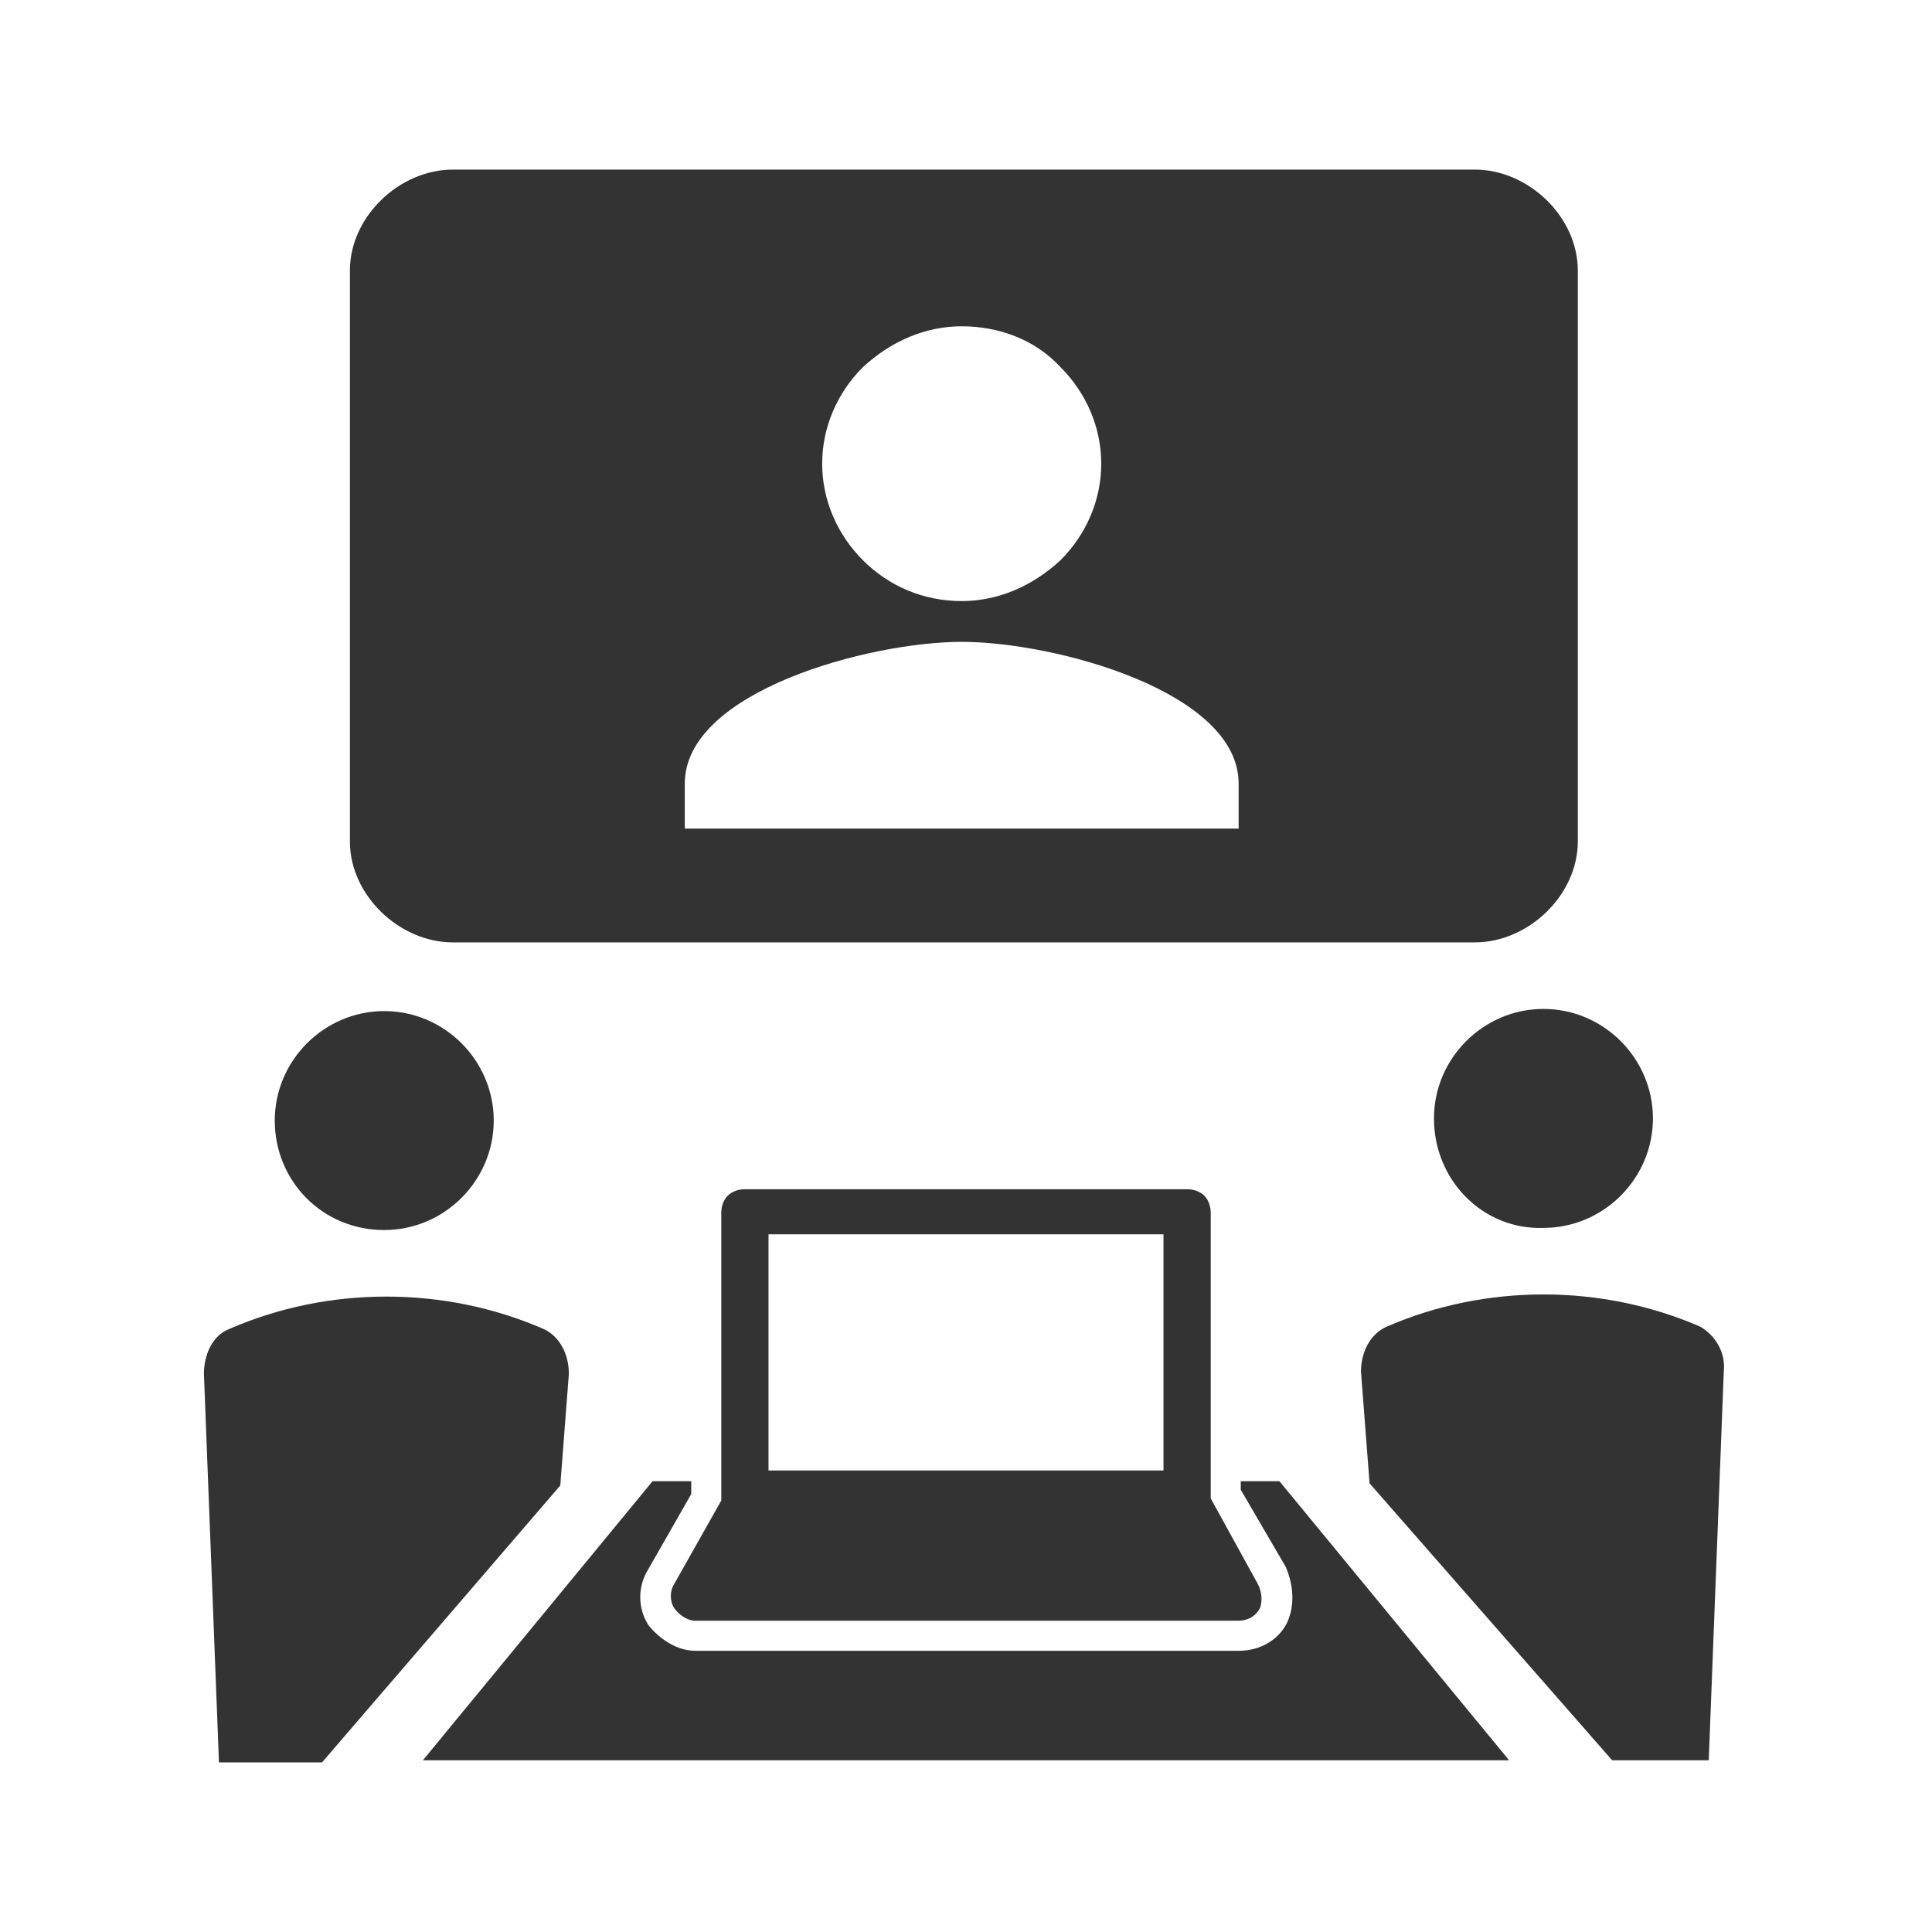
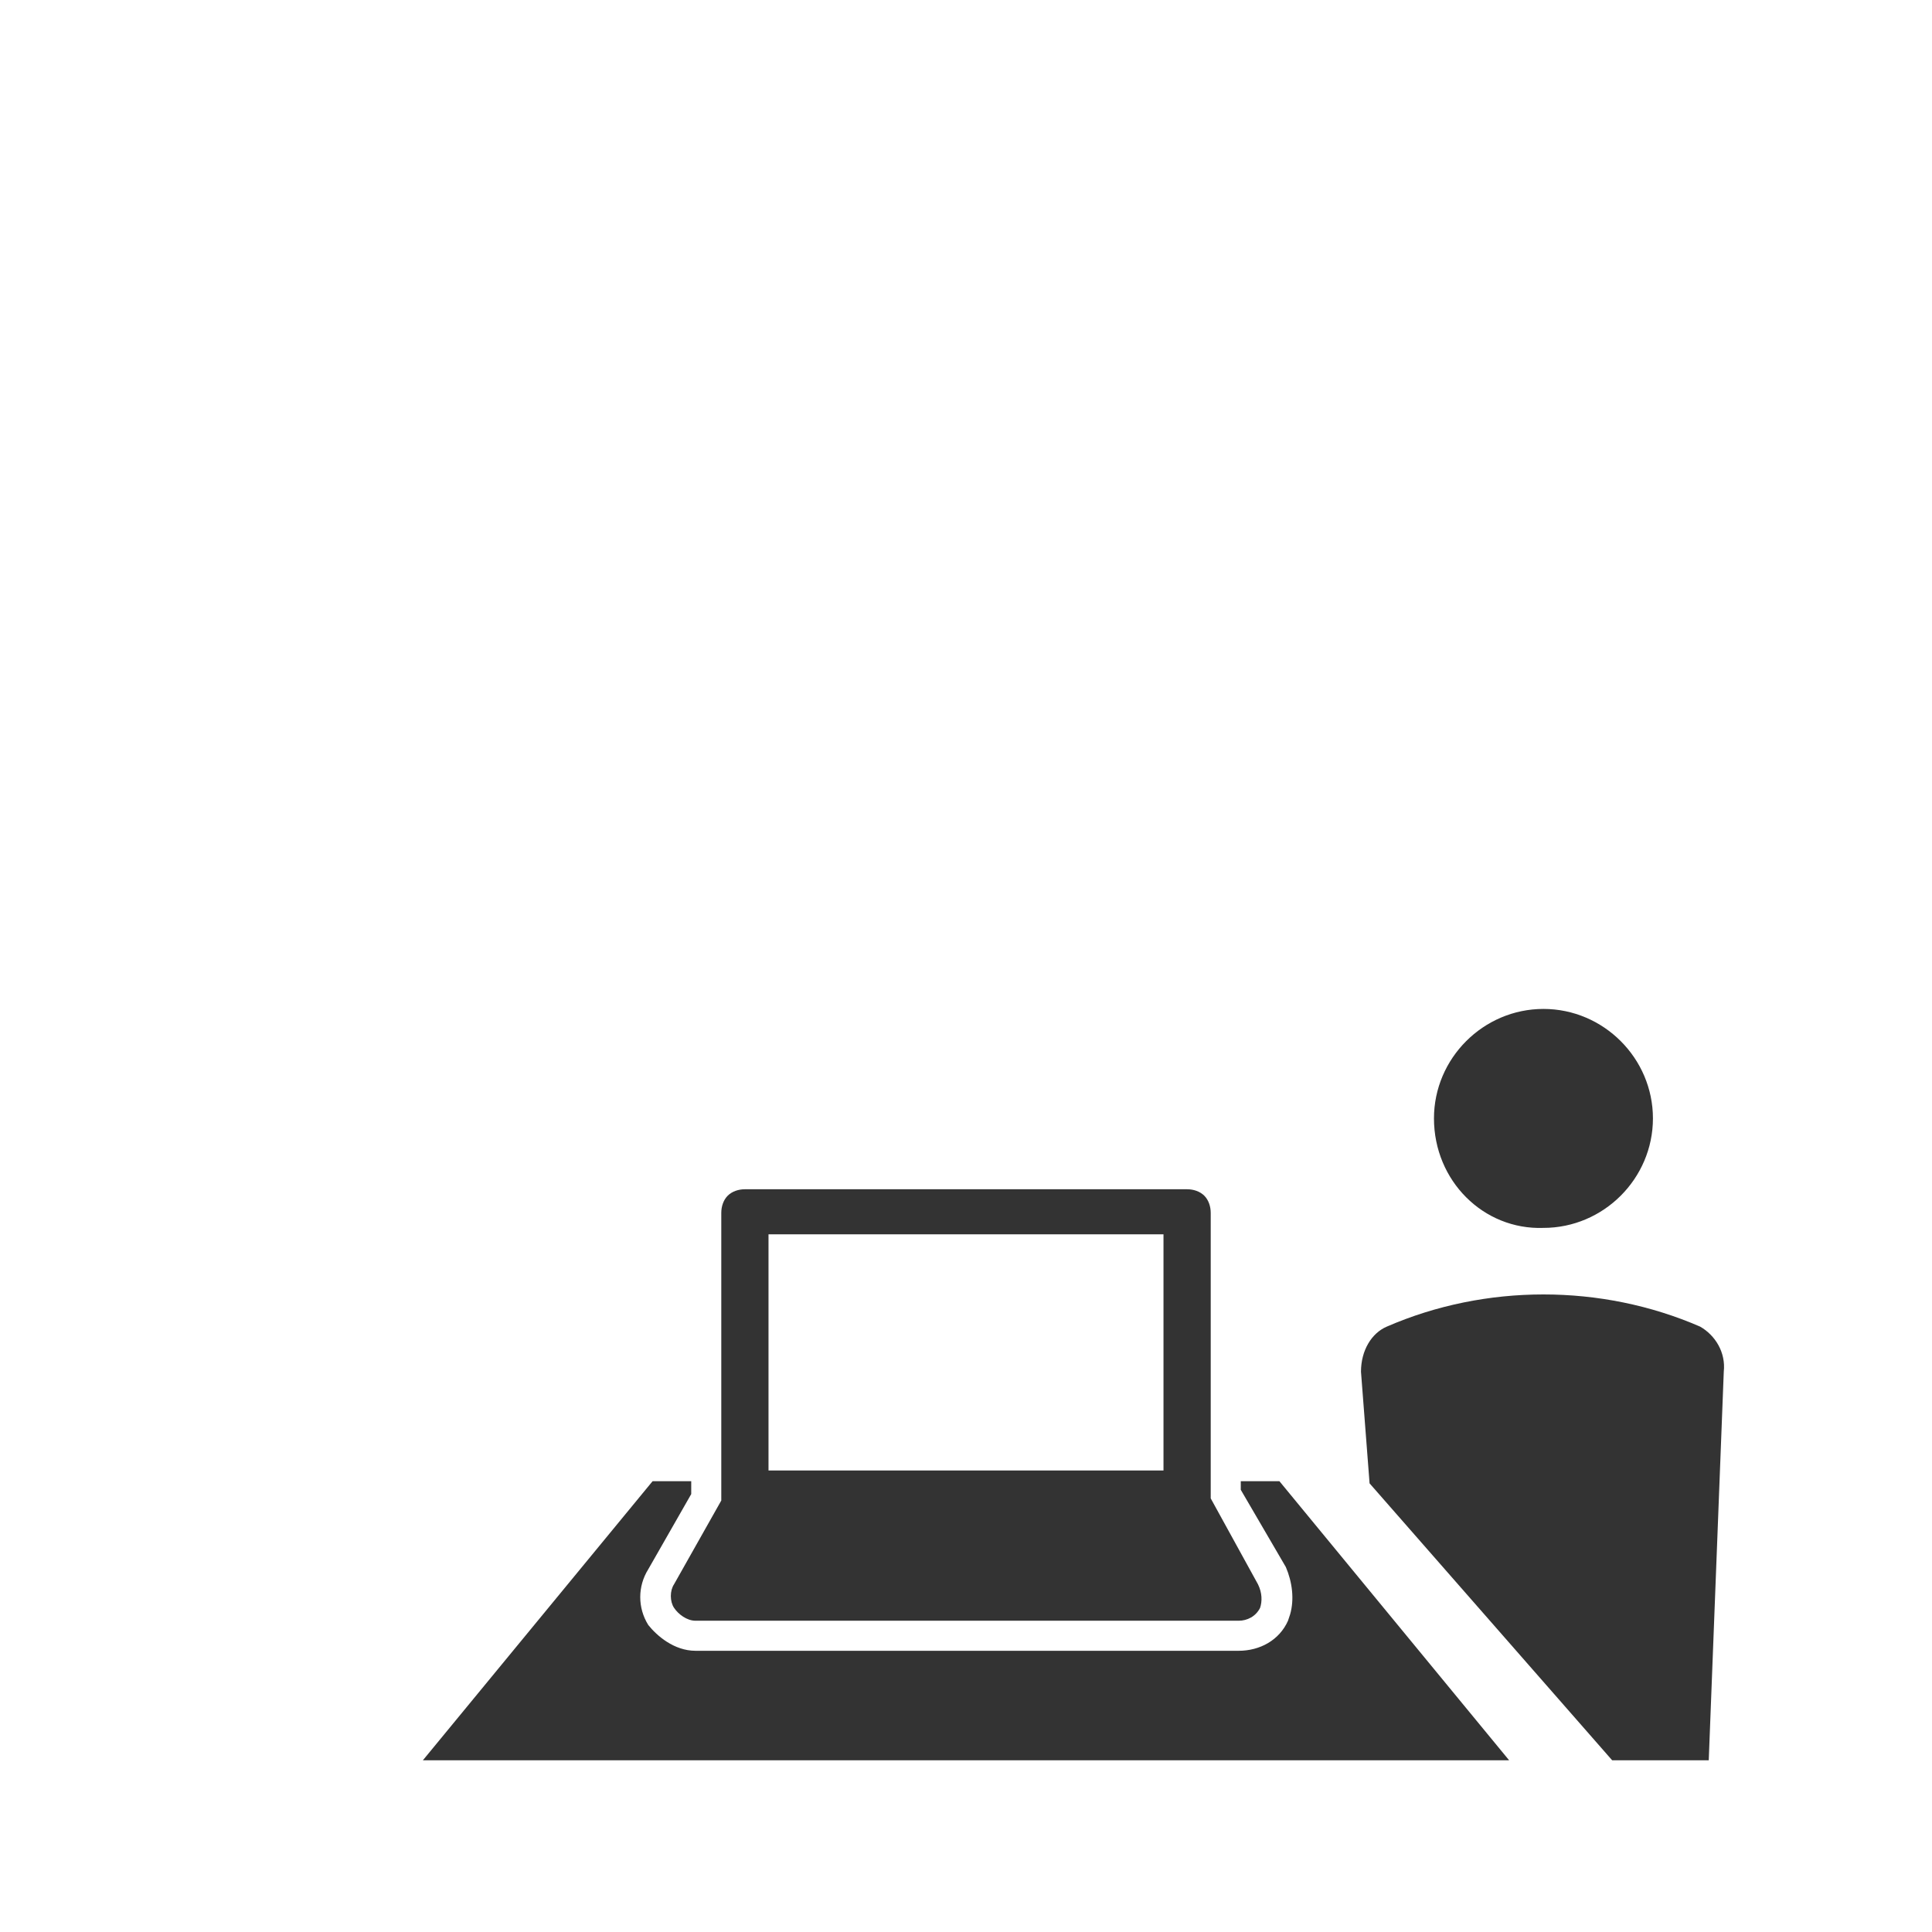
<svg xmlns="http://www.w3.org/2000/svg" version="1.1" id="レイヤー_1" x="0px" y="0px" viewBox="0 0 90 90" style="enable-background:new 0 0 90 90;" xml:space="preserve">
  <style type="text/css">
	.st0{fill:#333333;}
</style>
  <g>
-     <path class="st0" d="M21.1,7.9h47.6c2.5,0,4.8,2.2,4.8,4.7v26.6c0,2.5-2.3,4.7-4.8,4.7H21.1c-2.5,0-4.8-2.2-4.8-4.7V12.6   C16.3,10.1,18.6,7.9,21.1,7.9z M44.8,29.9c-4.3,0-12.9,2.3-12.9,6.6v2.1h25.8v-2.1C57.7,32.2,49.1,29.9,44.8,29.9z M44.8,15.2   c-1.7,0-3.3,0.7-4.6,1.9c-1.2,1.2-1.9,2.8-1.9,4.5s0.7,3.3,1.9,4.5S43,28,44.8,28c1.7,0,3.3-0.7,4.6-1.9c1.2-1.2,1.9-2.8,1.9-4.5   s-0.7-3.3-1.9-4.5C48.2,15.8,46.5,15.2,44.8,15.2z" />
    <g>
      <path class="st0" d="M66.8,52.1c0-2.8,2.3-5.1,5.1-5.1s5.1,2.3,5.1,5.1s-2.3,5.1-5.1,5.1C69.1,57.3,66.8,55,66.8,52.1z M79.2,61.8    c-2.3-1-4.8-1.5-7.3-1.5s-5,0.5-7.3,1.5c-0.7,0.3-1.2,1.1-1.2,2.1l0.4,5.2L75.1,82h4.5l0.7-18.1C80.4,63,79.9,62.2,79.2,61.8z" />
-       <path class="st0" d="M10.2,82.1L9.5,64c0-0.9,0.4-1.8,1.2-2.1c2.3-1,4.8-1.5,7.3-1.5s5,0.5,7.3,1.5c0.7,0.3,1.2,1.1,1.2,2.1    l-0.4,5.2L15,82.1H10.2z M17.9,57.3c2.8,0,5.1-2.3,5.1-5.1s-2.3-5.1-5.1-5.1s-5.1,2.3-5.1,5.1S15,57.3,17.9,57.3z" />
    </g>
    <g>
      <g>
        <path class="st0" d="M59.6,69h-1.8v0.4l2.1,3.6c0.3,0.7,0.4,1.5,0.2,2.2L60,75.5c-0.4,0.9-1.3,1.4-2.3,1.4H32.4     c-1,0-1.8-0.7-2.2-1.2c-0.5-0.8-0.5-1.8,0-2.6l2-3.5V69h-1.8L19.7,82h50.6L59.6,69z" />
      </g>
      <path class="st0" d="M56.4,69.8c0-0.1,0-0.2,0-0.2V56.5c0-0.3-0.1-0.6-0.3-0.8s-0.5-0.3-0.8-0.3H34.7c-0.3,0-0.6,0.1-0.8,0.3    s-0.3,0.5-0.3,0.8v13.2c0,0.1,0,0.2,0,0.2l-2.2,3.9c-0.2,0.3-0.2,0.8,0,1.1c0.2,0.3,0.6,0.6,1,0.6h25.3c0.4,0,0.8-0.2,1-0.6    c0.1-0.3,0.1-0.7-0.1-1.1L56.4,69.8z M54.2,68.5H35.8v-11h18.4C54.2,57.5,54.2,68.5,54.2,68.5z" />
    </g>
  </g>
</svg>